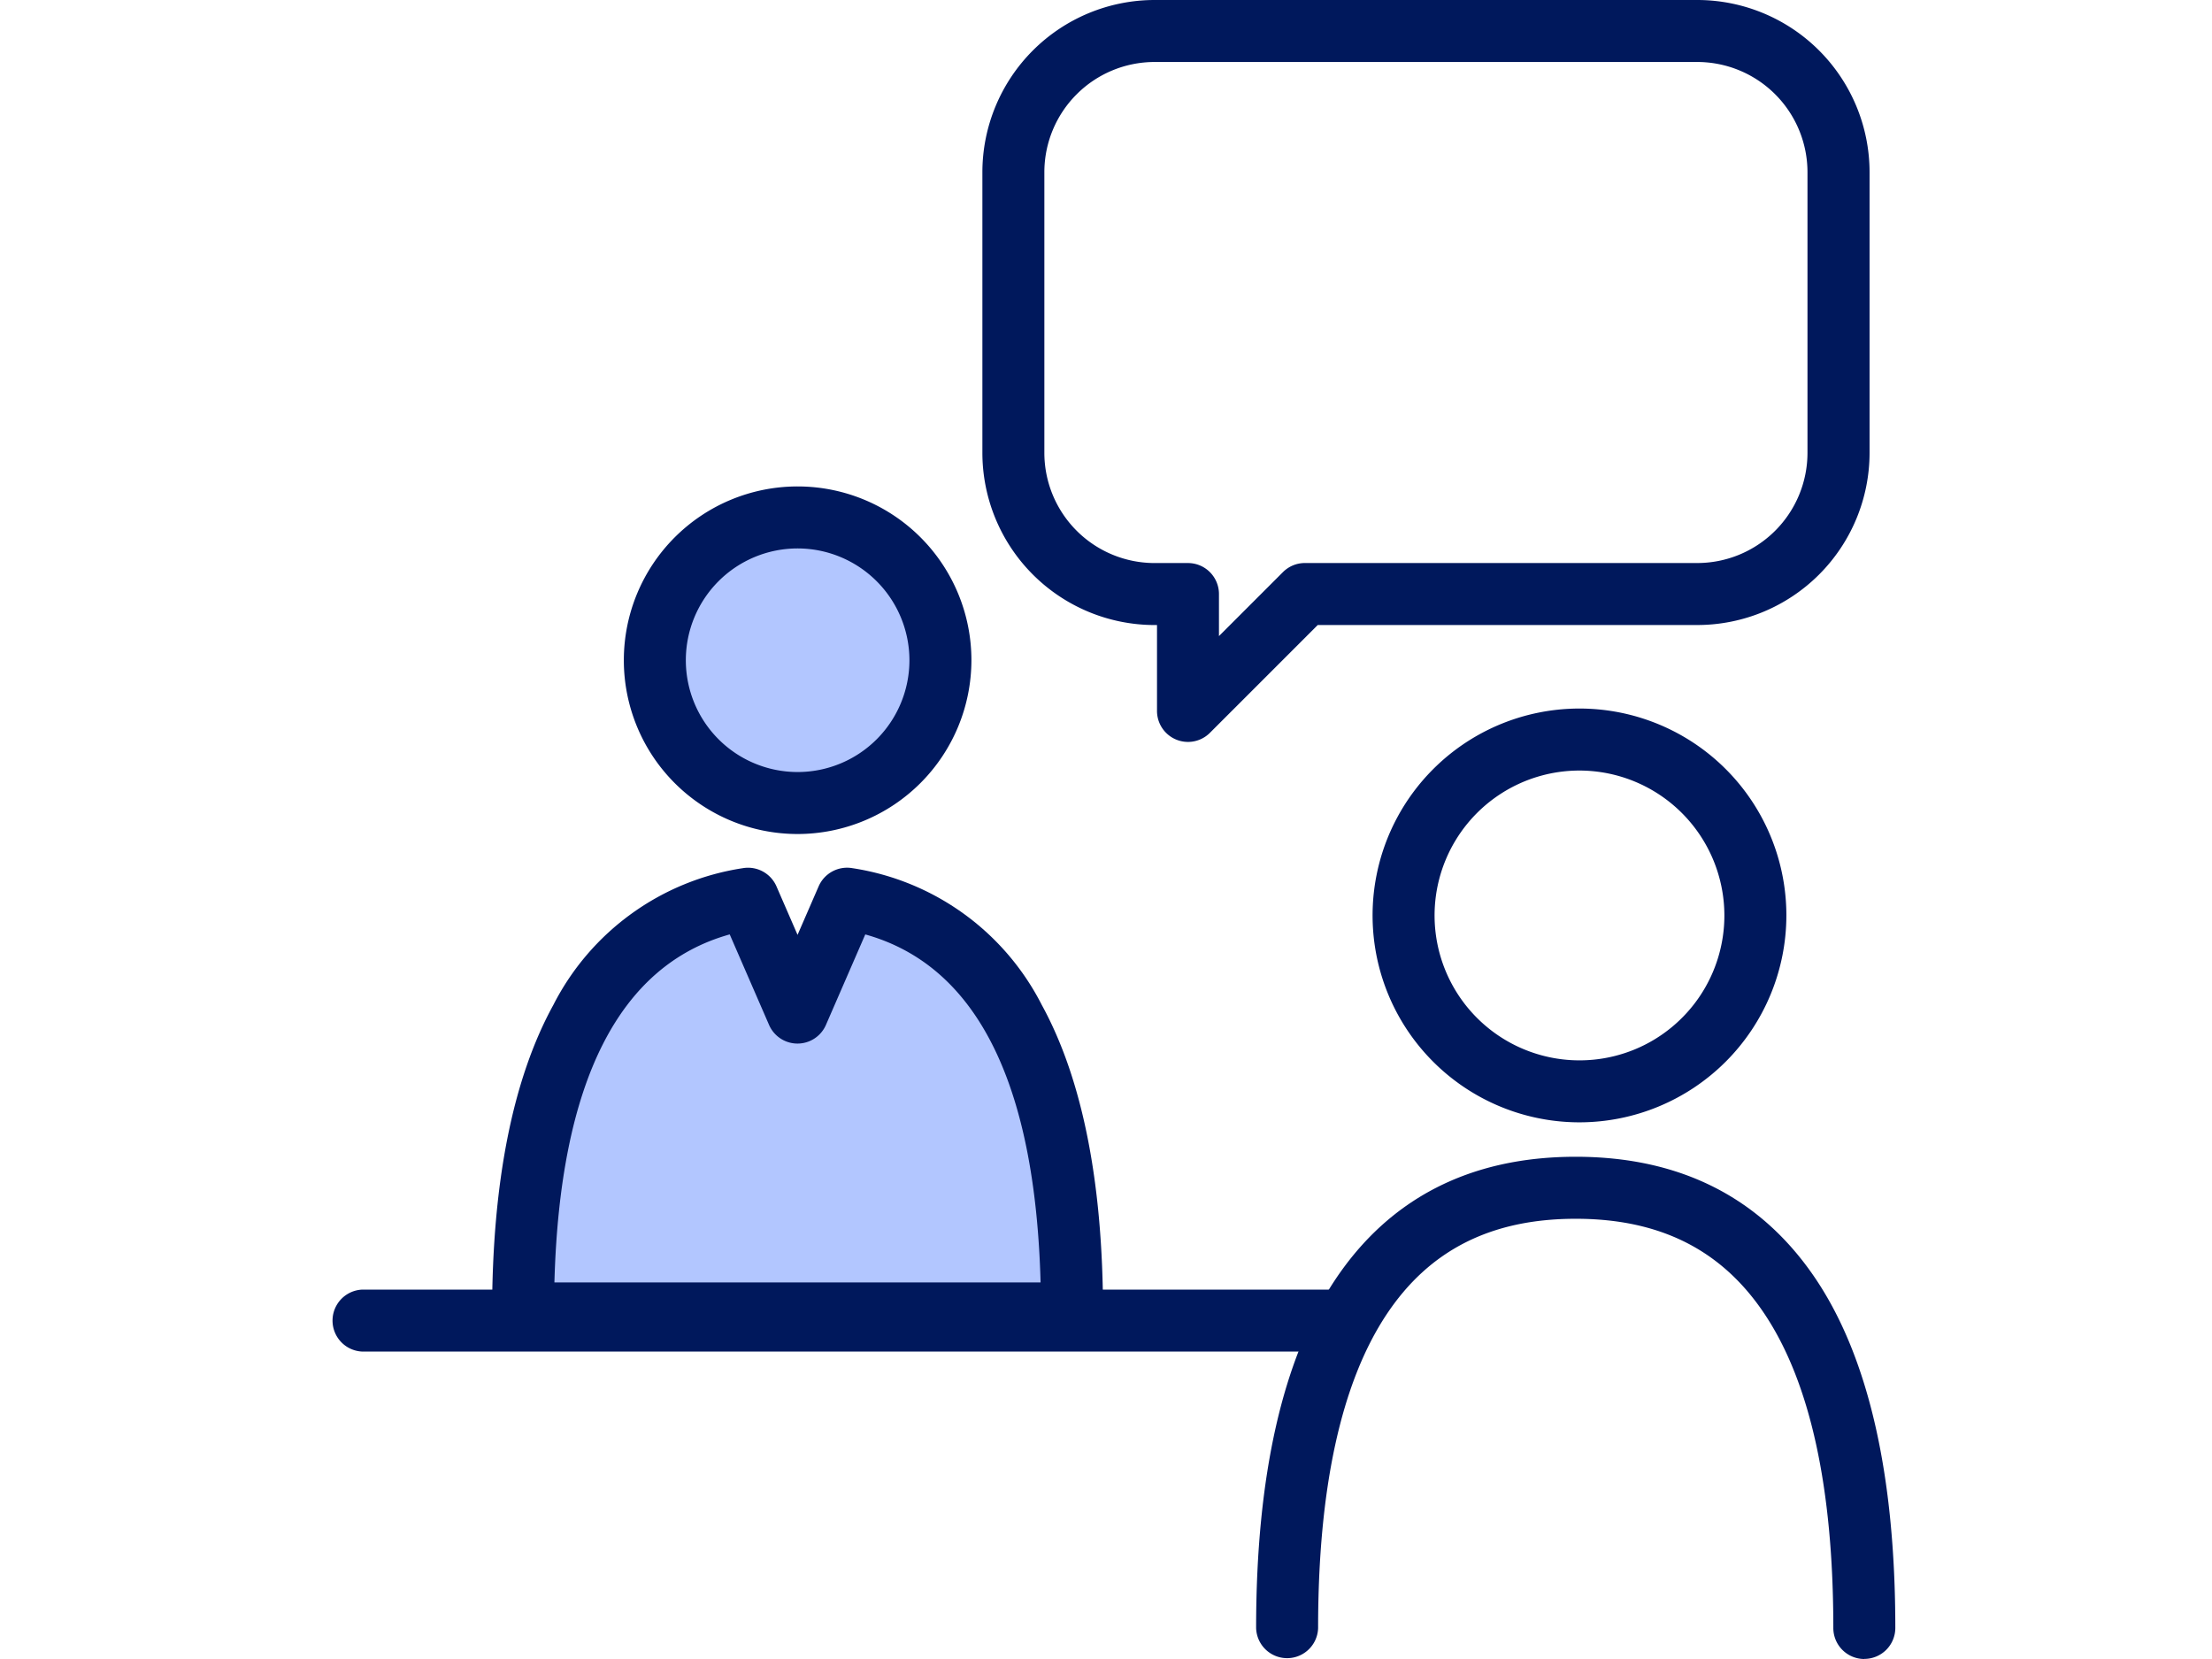
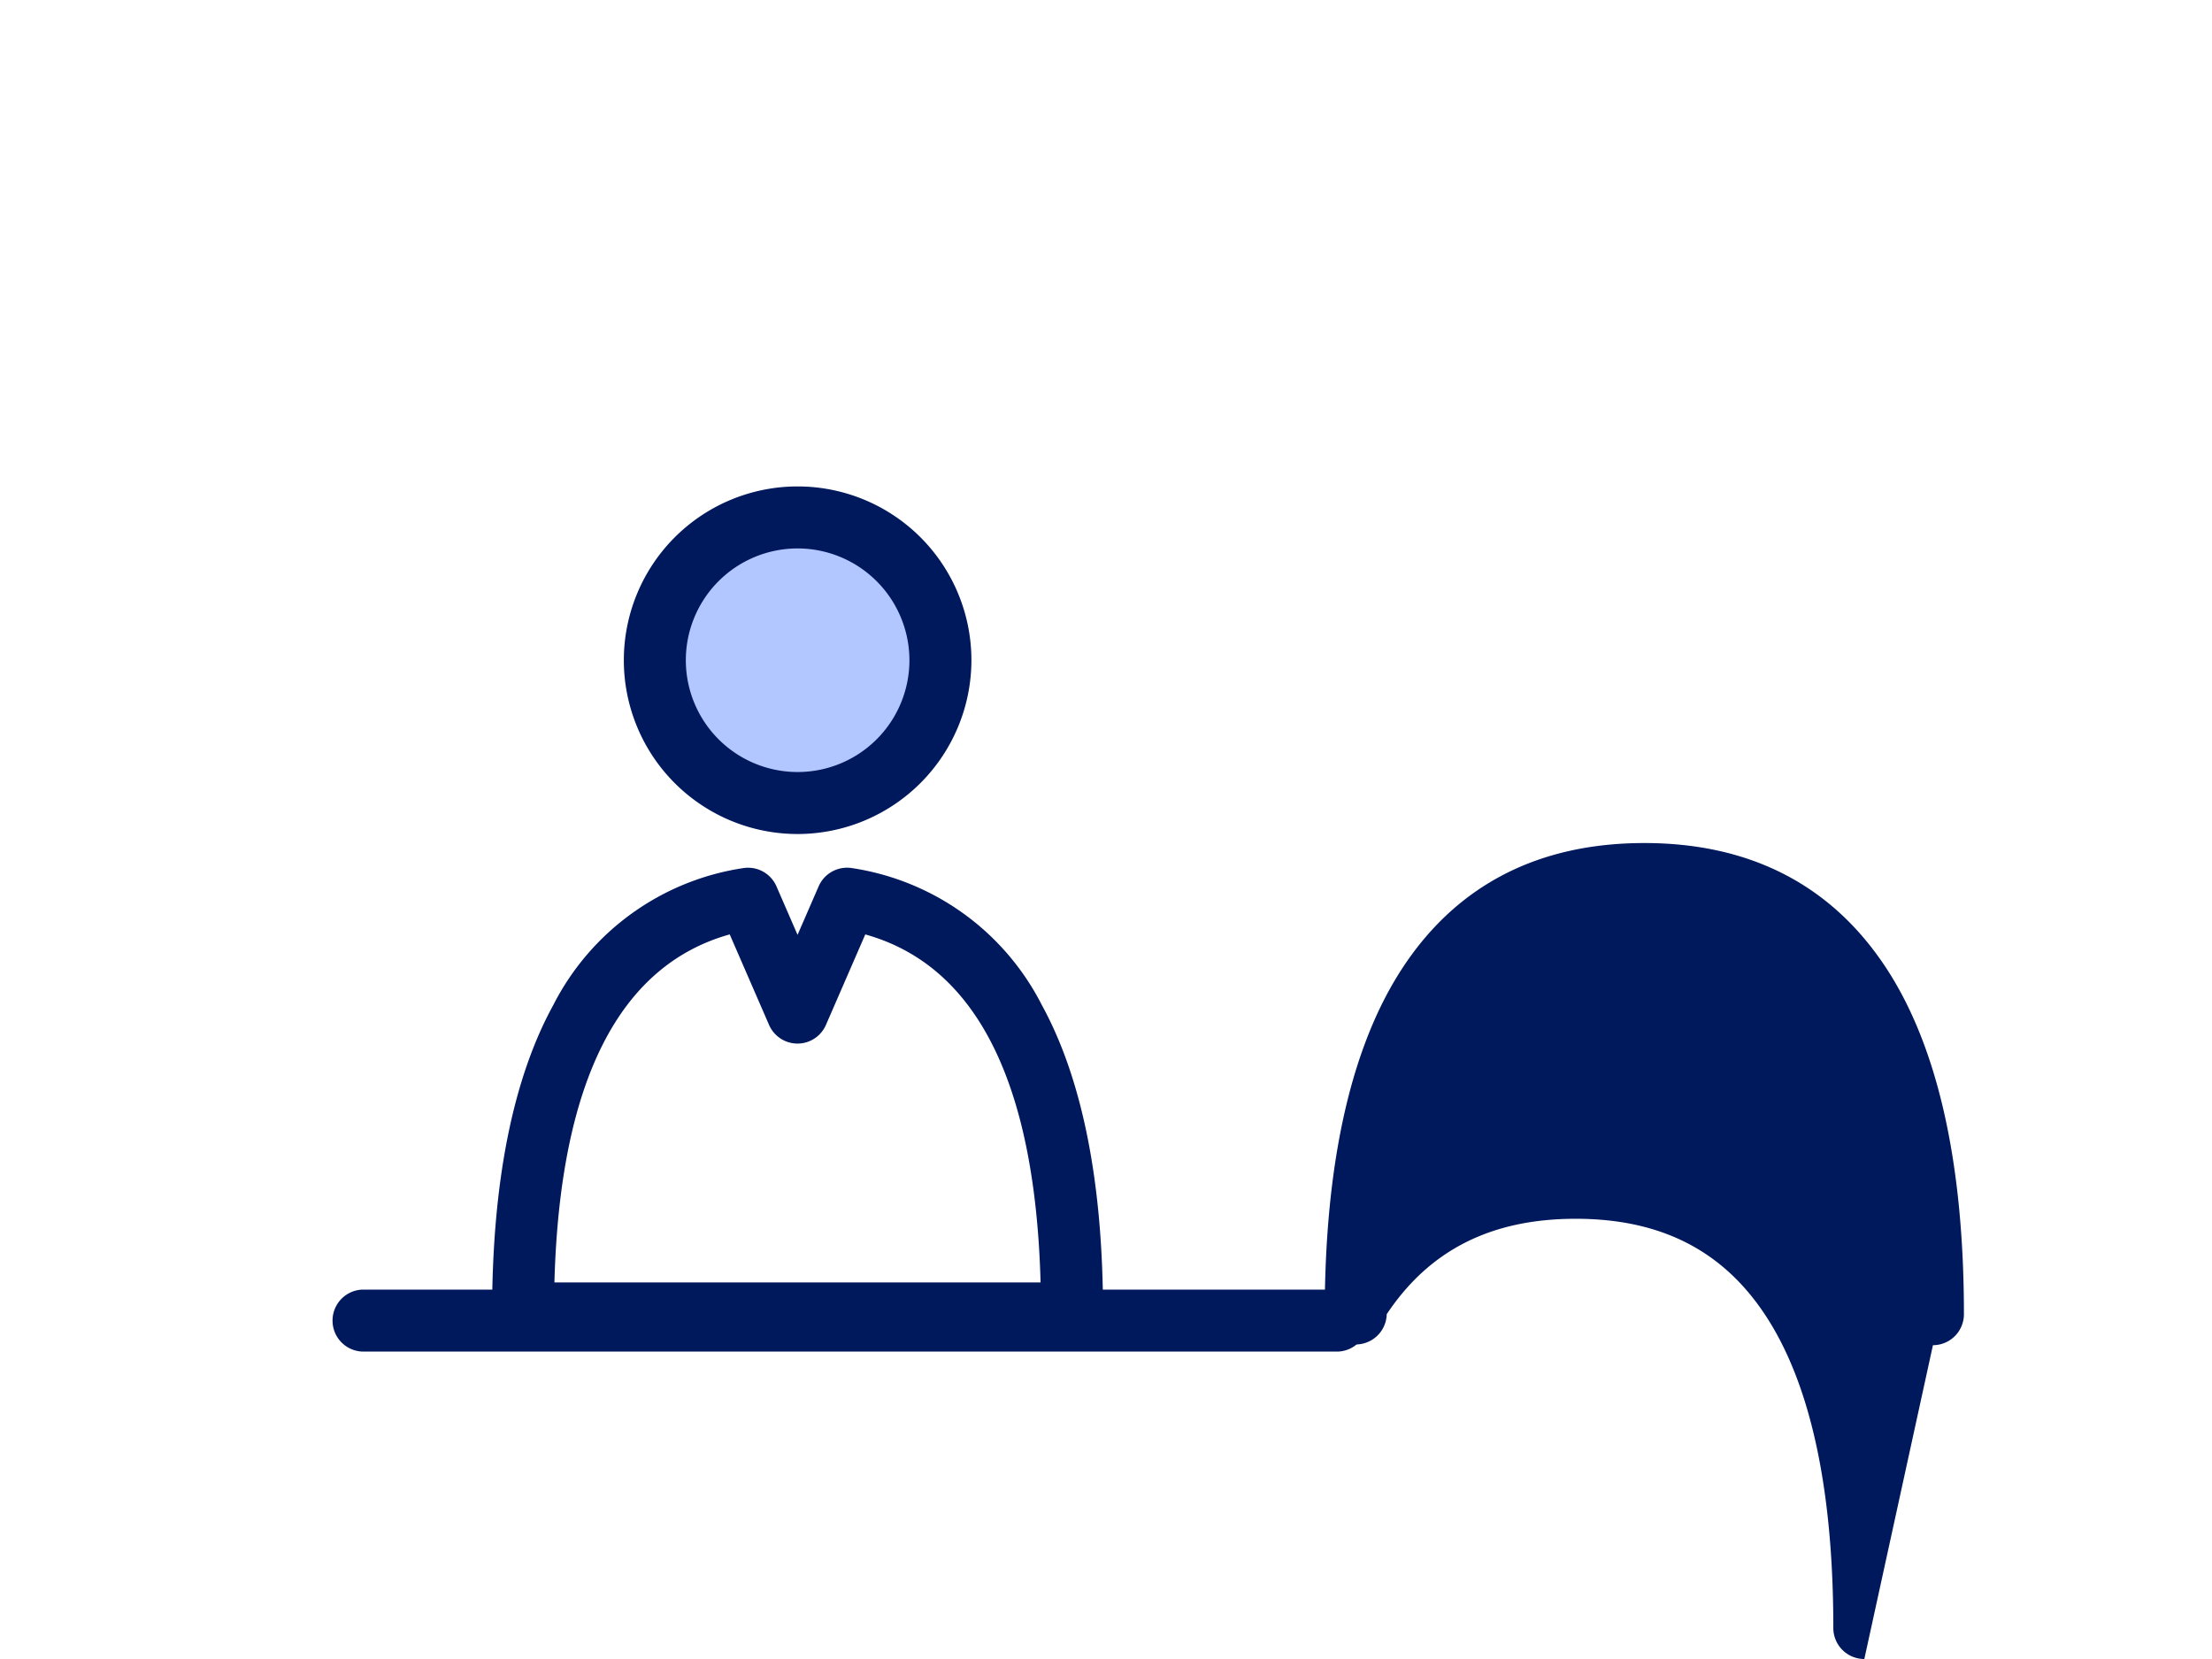
<svg xmlns="http://www.w3.org/2000/svg" width="120" height="90" viewBox="0 0 120 90">
  <g id="ico" transform="translate(18)">
    <g id="グループ_113" data-name="グループ 113">
      <rect id="長方形_142" data-name="長方形 142" width="120" height="90" transform="translate(-18)" fill="#fff" />
-       <path id="パス_107" data-name="パス 107" d="M209.554,157.465a11.224,11.224,0,1,1,11.223-11.224,11.236,11.236,0,0,1-11.223,11.224m0-19.084a7.861,7.861,0,1,0,7.86,7.86,7.869,7.869,0,0,0-7.86-7.86" transform="translate(-141.867 -96.579)" fill="#00185c" />
-       <path id="パス_108" data-name="パス 108" d="M209.128,247.686A1.682,1.682,0,0,1,207.446,246c0-7.582-1.252-13.309-3.722-17.019-2.319-3.484-5.672-5.177-10.253-5.177s-7.934,1.693-10.253,5.177c-2.47,3.711-3.722,9.437-3.722,17.019a1.682,1.682,0,0,1-3.363,0c0-8.257,1.442-14.61,4.285-18.883,2.949-4.43,7.34-6.677,13.053-6.677s10.1,2.247,13.053,6.677c2.844,4.272,4.285,10.626,4.285,18.883a1.682,1.682,0,0,1-1.681,1.681" transform="translate(-125.989 -157.686)" fill="#00185c" />
+       <path id="パス_108" data-name="パス 108" d="M209.128,247.686A1.682,1.682,0,0,1,207.446,246c0-7.582-1.252-13.309-3.722-17.019-2.319-3.484-5.672-5.177-10.253-5.177s-7.934,1.693-10.253,5.177a1.682,1.682,0,0,1-3.363,0c0-8.257,1.442-14.61,4.285-18.883,2.949-4.43,7.34-6.677,13.053-6.677s10.1,2.247,13.053,6.677c2.844,4.272,4.285,10.626,4.285,18.883a1.682,1.682,0,0,1-1.681,1.681" transform="translate(-125.989 -157.686)" fill="#00185c" />
      <path id="パス_109" data-name="パス 109" d="M54.562,252.614H1.681a1.682,1.682,0,0,1,0-3.363h52.88a1.682,1.682,0,0,1,0,3.363" transform="translate(0 -179.291)" fill="#00185c" />
-       <path id="パス_110" data-name="パス 110" d="M54.028,171.255l-2.686,6.178-2.686-6.178c-7.968,1.306-12.205,8.725-12.205,22.5H66.233c0-13.774-4.236-21.192-12.205-22.5" transform="translate(-26.074 -122.5)" fill="#b2c6ff" />
      <path id="パス_111" data-name="パス 111" d="M62.009,191.211H32.227a1.682,1.682,0,0,1-1.682-1.682c0-7.093,1.118-12.723,3.322-16.734a13.873,13.873,0,0,1,10.292-7.424,1.682,1.682,0,0,1,1.813.988l1.144,2.632,1.144-2.632a1.682,1.682,0,0,1,1.814-.989,13.871,13.871,0,0,1,10.292,7.424c2.2,4.011,3.322,9.642,3.322,16.734a1.681,1.681,0,0,1-1.681,1.682m-28.078-3.363H60.3c-.294-10.858-3.488-17.2-9.51-18.88l-2.135,4.911a1.682,1.682,0,0,1-3.084,0l-2.135-4.912c-6.022,1.682-9.216,8.023-9.51,18.88" transform="translate(-21.849 -118.275)" fill="#00185c" />
      <path id="パス_112" data-name="パス 112" d="M77.041,106.345A7.746,7.746,0,1,1,69.294,98.6a7.747,7.747,0,0,1,7.746,7.746" transform="translate(-44.026 -70.529)" fill="#b2c6ff" />
      <path id="パス_113" data-name="パス 113" d="M65.07,111.548A9.428,9.428,0,1,1,74.5,102.12a9.439,9.439,0,0,1-9.428,9.428m0-15.493a6.065,6.065,0,1,0,6.065,6.065,6.072,6.072,0,0,0-6.065-6.065" transform="translate(-39.801 -66.303)" fill="#00185c" />
-       <path id="パス_114" data-name="パス 114" d="M135.125,40.249a1.682,1.682,0,0,1-1.681-1.681v-4.66h-.134a9.35,9.35,0,0,1-9.339-9.339V9.339A9.35,9.35,0,0,1,133.309,0h29.448A9.35,9.35,0,0,1,172.1,9.339V24.568a9.35,9.35,0,0,1-9.339,9.339H142.163l-5.849,5.849a1.681,1.681,0,0,1-1.189.493M133.309,3.363a5.983,5.983,0,0,0-5.976,5.976V24.568a5.983,5.983,0,0,0,5.976,5.977h1.815a1.681,1.681,0,0,1,1.681,1.681v2.282l3.471-3.471a1.68,1.68,0,0,1,1.189-.493h21.291a5.983,5.983,0,0,0,5.976-5.977V9.339a5.983,5.983,0,0,0-5.976-5.976Z" transform="translate(-88.677)" fill="#00185c" />
    </g>
  </g>
</svg>